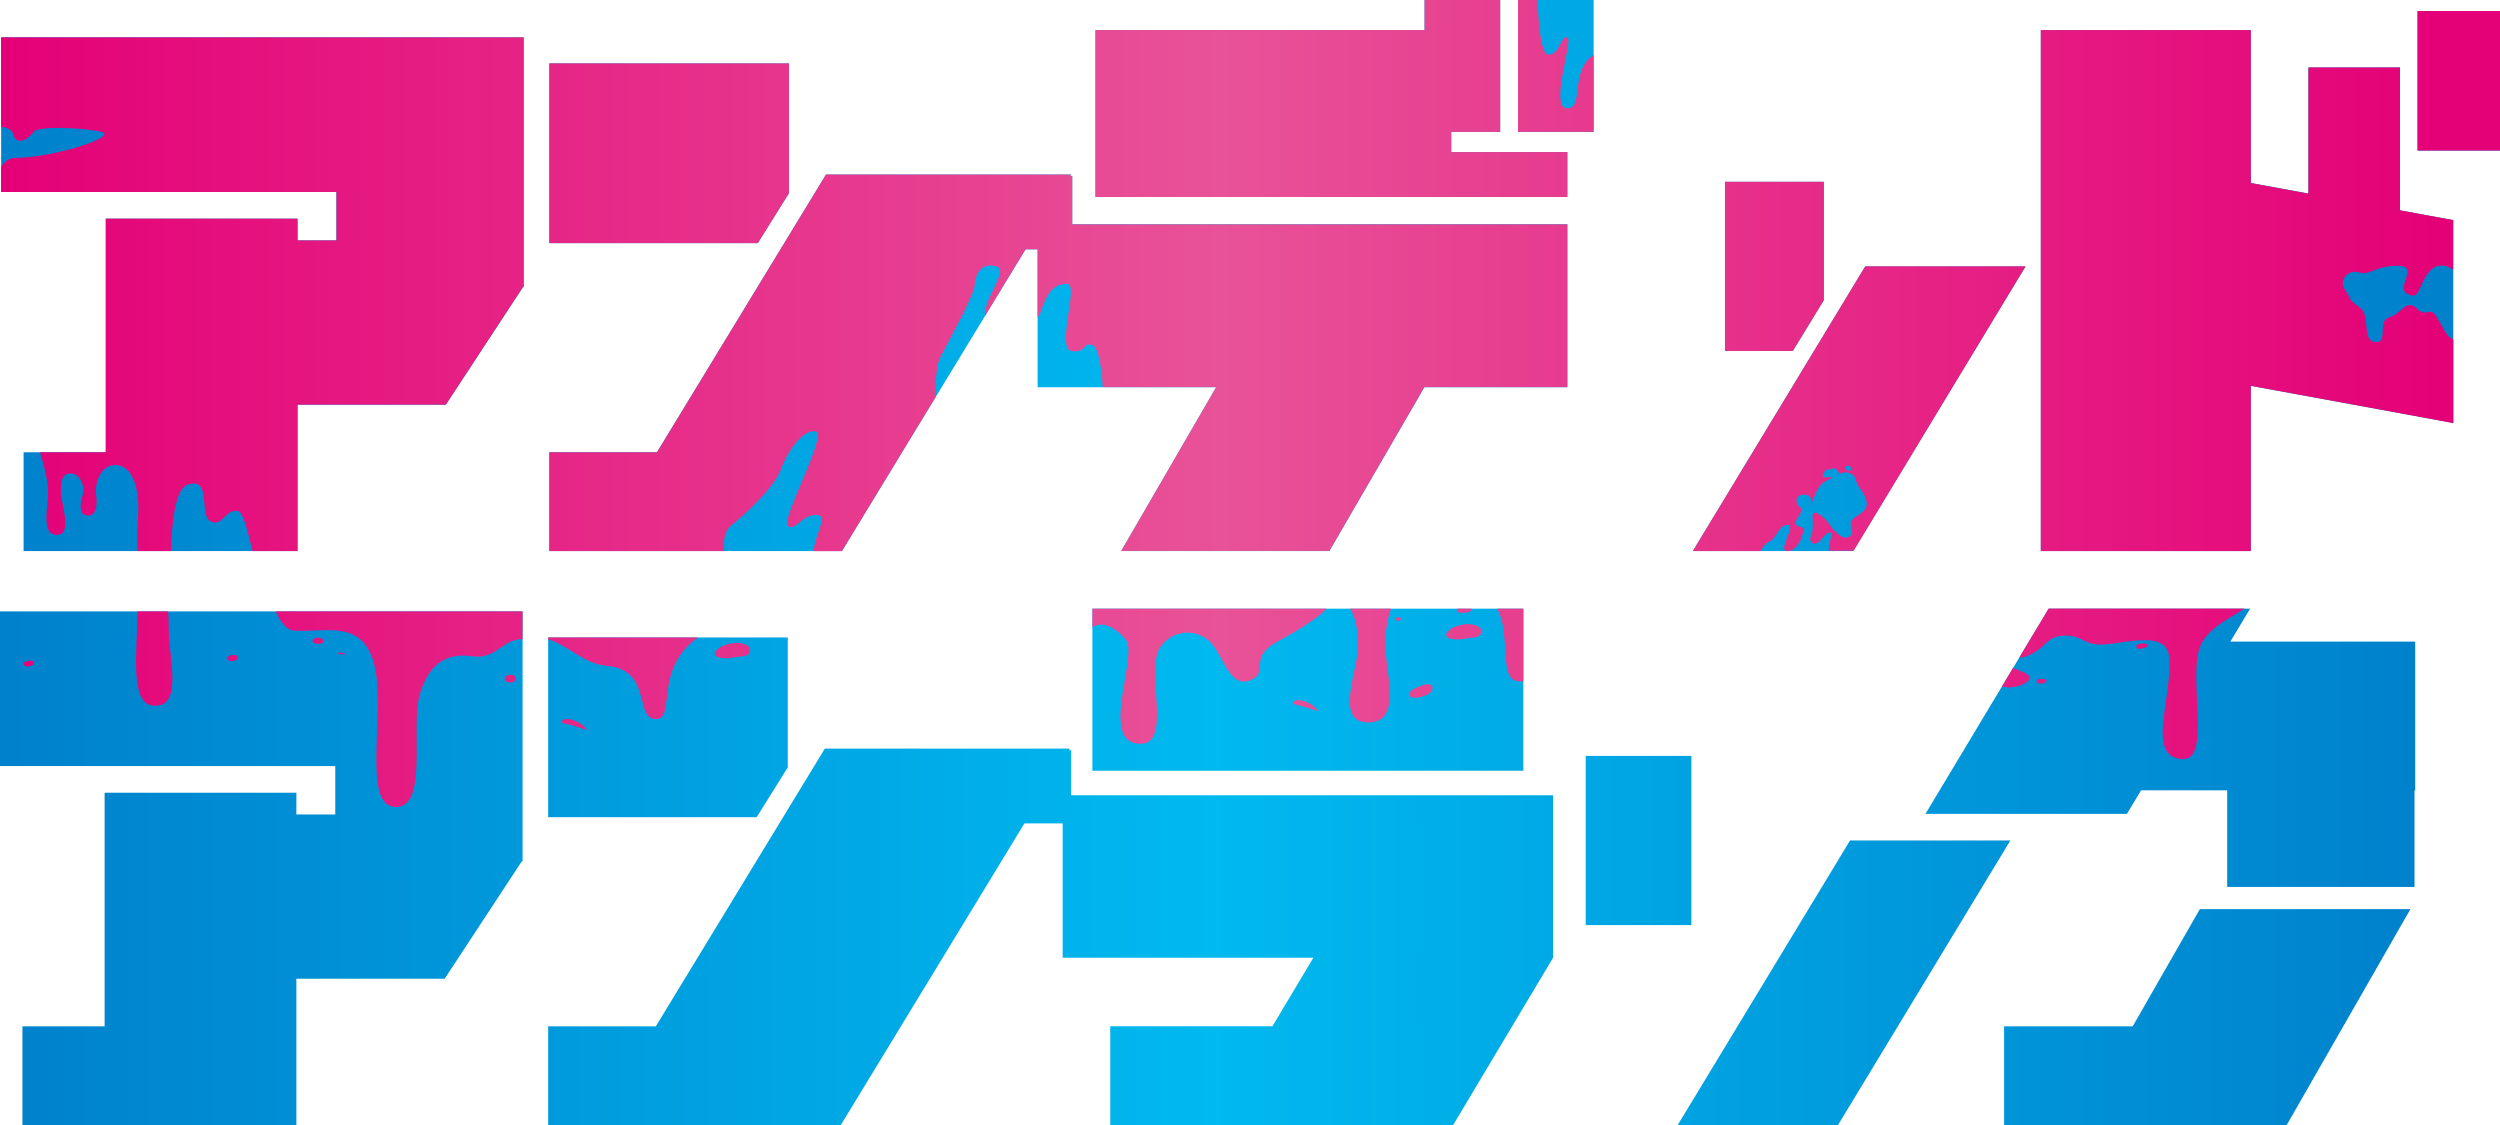
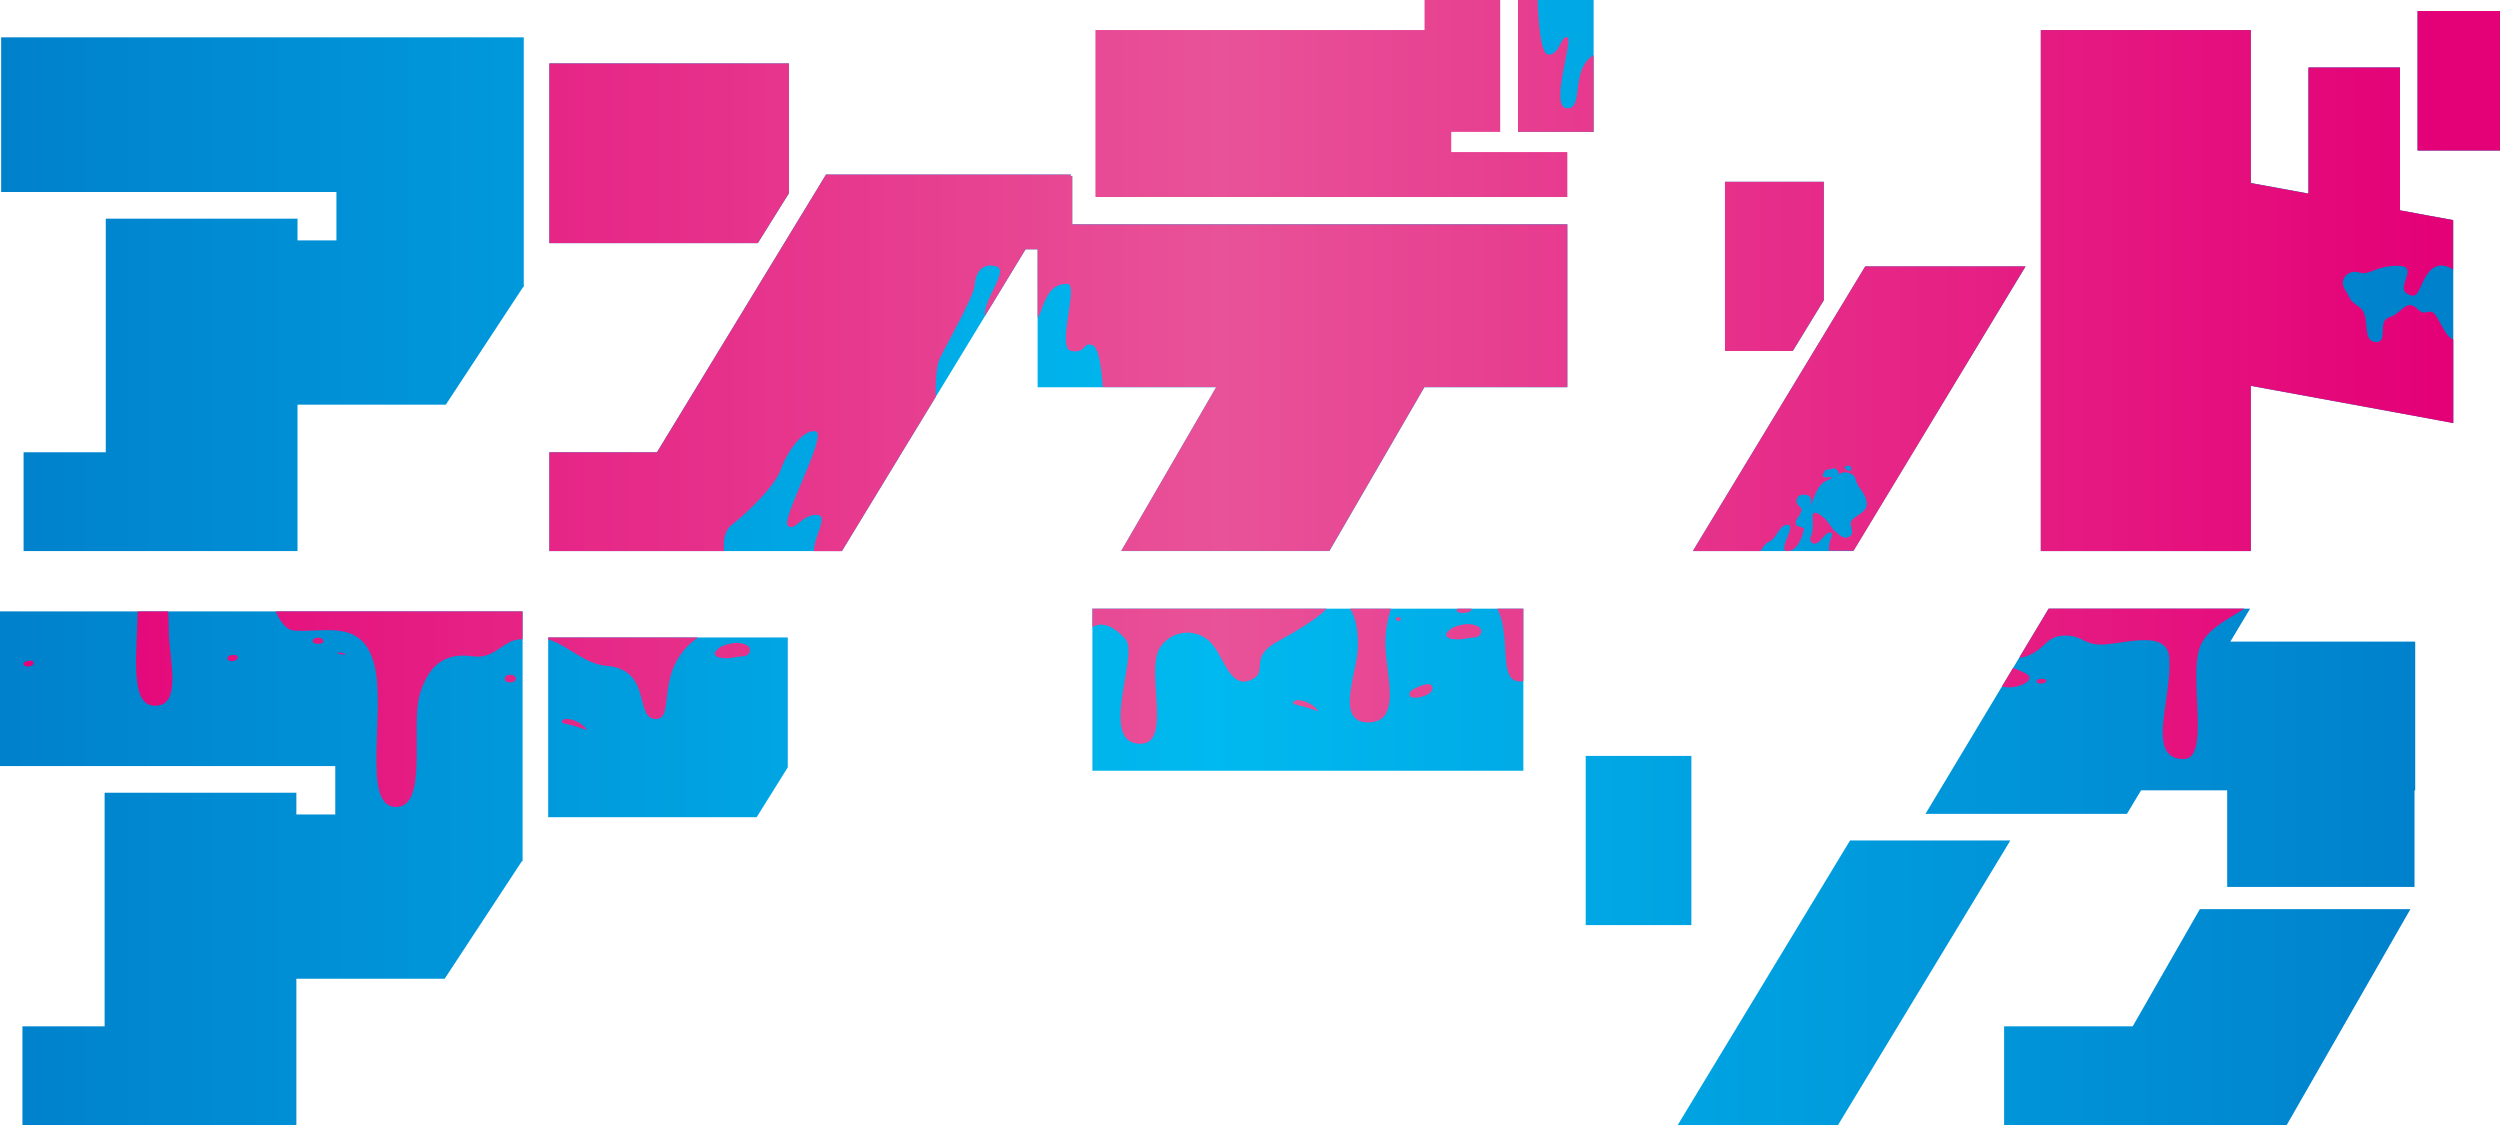
<svg xmlns="http://www.w3.org/2000/svg" xmlns:xlink="http://www.w3.org/1999/xlink" viewBox="0 0 713.31 321.03">
  <defs>
    <style>.cls-1{fill:url(#名称未設定グラデーション_101);}.cls-2{fill:url(#名称未設定グラデーション_101-2);}.cls-3{fill:url(#名称未設定グラデーション_101-3);}.cls-4{fill:url(#名称未設定グラデーション_101-4);}.cls-5{fill:url(#名称未設定グラデーション_101-6);}.cls-6{fill:url(#名称未設定グラデーション_101-7);}.cls-7{fill:url(#名称未設定グラデーション_101-8);}.cls-8{fill:url(#名称未設定グラデーション_101-9);}.cls-9{fill:url(#名称未設定グラデーション_101-11);}.cls-10{fill:url(#名称未設定グラデーション_101-12);}.cls-11{fill:url(#名称未設定グラデーション_101-13);}.cls-12{fill:url(#名称未設定グラデーション_101-14);}.cls-13{fill:url(#名称未設定グラデーション_101-15);}.cls-14{fill:url(#名称未設定グラデーション_101-16);}.cls-15{fill:url(#名称未設定グラデーション_101-17);}.cls-16{fill:url(#名称未設定グラデーション_101-18);}.cls-17{fill:url(#名称未設定グラデーション_101-19);}.cls-18{fill:url(#名称未設定グラデーション_99);}.cls-19{fill:url(#名称未設定グラデーション_99-2);}.cls-20{fill:url(#名称未設定グラデーション_99-3);}.cls-21{fill:url(#名称未設定グラデーション_99-4);}.cls-22{fill:url(#名称未設定グラデーション_99-5);}.cls-23{fill:url(#名称未設定グラデーション_99-6);}.cls-24{fill:url(#名称未設定グラデーション_99-7);}.cls-25{fill:url(#名称未設定グラデーション_99-8);}.cls-26{fill:url(#名称未設定グラデーション_99-9);}.cls-27{fill:url(#名称未設定グラデーション_99-10);}.cls-28{fill:url(#名称未設定グラデーション_99-11);}.cls-29{fill:url(#名称未設定グラデーション_99-12);}.cls-30{fill:url(#名称未設定グラデーション_99-13);}.cls-31{fill:url(#名称未設定グラデーション_99-14);}.cls-32{fill:url(#名称未設定グラデーション_99-15);}.cls-33{fill:url(#名称未設定グラデーション_99-16);}.cls-34{fill:url(#名称未設定グラデーション_99-17);}.cls-35{fill:url(#名称未設定グラデーション_99-18);}.cls-36{fill:url(#名称未設定グラデーション_99-19);}.cls-37{fill:url(#名称未設定グラデーション_99-20);}.cls-38{fill:url(#名称未設定グラデーション_99-22);}.cls-39{fill:url(#名称未設定グラデーション_99-23);}.cls-40{fill:url(#名称未設定グラデーション_99-24);}.cls-41{fill:url(#名称未設定グラデーション_99-25);}.cls-42{fill:url(#名称未設定グラデーション_99-26);}.cls-43{fill:url(#名称未設定グラデーション_99-27);}.cls-44{fill:url(#名称未設定グラデーション_99-28);}.cls-45{fill:url(#名称未設定グラデーション_99-29);}.cls-46{fill:url(#名称未設定グラデーション_99-30);}.cls-47{fill:url(#名称未設定グラデーション_99-31);}.cls-48{fill:url(#名称未設定グラデーション_99-32);}</style>
    <linearGradient id="名称未設定グラデーション_101" x1="2.67" y1="207.53" x2="689.18" y2="207.53" gradientUnits="userSpaceOnUse">
      <stop offset="0" stop-color="#0081cc" />
      <stop offset="0.5" stop-color="#00b9ef" />
      <stop offset="1" stop-color="#0081cc" />
    </linearGradient>
    <linearGradient id="名称未設定グラデーション_101-2" x1="2.67" y1="18.81" x2="689.18" y2="18.81" xlink:href="#名称未設定グラデーション_101" />
    <linearGradient id="名称未設定グラデーション_101-3" x1="2.67" y1="239.81" x2="689.18" y2="239.81" xlink:href="#名称未設定グラデーション_101" />
    <linearGradient id="名称未設定グラデーション_101-4" x1="2.67" y1="23.05" x2="689.18" y2="23.05" xlink:href="#名称未設定グラデーション_101" />
    <linearGradient id="名称未設定グラデーション_101-6" x1="2.67" y1="76.02" x2="689.18" y2="76.02" xlink:href="#名称未設定グラデーション_101" />
    <linearGradient id="名称未設定グラデーション_101-7" x1="2.67" y1="43.73" x2="689.18" y2="43.73" xlink:href="#名称未設定グラデーション_101" />
    <linearGradient id="名称未設定グラデーション_101-8" x1="2.67" y1="103.52" x2="689.18" y2="103.52" xlink:href="#名称未設定グラデーション_101" />
    <linearGradient id="名称未設定グラデーション_101-9" x1="2.67" y1="280.42" x2="689.18" y2="280.42" xlink:href="#名称未設定グラデーション_101" />
    <linearGradient id="名称未設定グラデーション_101-11" x1="2.67" y1="116.62" x2="689.18" y2="116.62" xlink:href="#名称未設定グラデーション_101" />
    <linearGradient id="名称未設定グラデーション_101-12" x1="2.67" y1="28.11" x2="689.18" y2="28.11" xlink:href="#名称未設定グラデーション_101" />
    <linearGradient id="名称未設定グラデーション_101-13" x1="2.67" y1="196.79" x2="689.18" y2="196.79" xlink:href="#名称未設定グラデーション_101" />
    <linearGradient id="名称未設定グラデーション_101-14" x1="2.67" y1="83.94" x2="689.18" y2="83.94" xlink:href="#名称未設定グラデーション_101" />
    <linearGradient id="名称未設定グラデーション_101-15" x1="2.67" y1="267.31" x2="689.18" y2="267.31" xlink:href="#名称未設定グラデーション_101" />
    <linearGradient id="名称未設定グラデーション_101-16" x1="2.67" y1="213.37" x2="689.18" y2="213.37" xlink:href="#名称未設定グラデーション_101" />
    <linearGradient id="名称未設定グラデーション_101-17" x1="2.67" y1="290.21" x2="689.18" y2="290.21" xlink:href="#名称未設定グラデーション_101" />
    <linearGradient id="名称未設定グラデーション_101-18" x1="2.67" y1="247.74" x2="689.18" y2="247.74" xlink:href="#名称未設定グラデーション_101" />
    <linearGradient id="名称未設定グラデーション_101-19" x1="2.67" y1="82.9" x2="689.18" y2="82.9" xlink:href="#名称未設定グラデーション_101" />
    <linearGradient id="名称未設定グラデーション_99" x1="-2.16" y1="83.94" x2="698.66" y2="83.94" gradientUnits="userSpaceOnUse">
      <stop offset="0" stop-color="#e40077" />
      <stop offset="0.5" stop-color="#e85298" />
      <stop offset="1" stop-color="#e40077" />
    </linearGradient>
    <linearGradient id="名称未設定グラデーション_99-2" x1="-2.16" y1="206.73" x2="698.66" y2="206.73" xlink:href="#名称未設定グラデーション_99" />
    <linearGradient id="名称未設定グラデーション_99-3" x1="-2.16" y1="193.62" x2="698.66" y2="193.62" xlink:href="#名称未設定グラデーション_99" />
    <linearGradient id="名称未設定グラデーション_99-4" x1="-2.16" y1="202.35" x2="698.66" y2="202.35" xlink:href="#名称未設定グラデーション_99" />
    <linearGradient id="名称未設定グラデーション_99-5" x1="-2.16" y1="193.52" x2="698.66" y2="193.52" xlink:href="#名称未設定グラデーション_99" />
    <linearGradient id="名称未設定グラデーション_99-6" x1="-2.16" y1="201.36" x2="698.66" y2="201.36" xlink:href="#名称未設定グラデーション_99" />
    <linearGradient id="名称未設定グラデーション_99-7" x1="-2.16" y1="192.94" x2="698.66" y2="192.94" xlink:href="#名称未設定グラデーション_99" />
    <linearGradient id="名称未設定グラデーション_99-8" x1="-2.16" y1="189.87" x2="698.66" y2="189.87" xlink:href="#名称未設定グラデーション_99" />
    <linearGradient id="名称未設定グラデーション_99-9" x1="-2.16" y1="185.63" x2="698.66" y2="185.63" xlink:href="#名称未設定グラデーション_99" />
    <linearGradient id="名称未設定グラデーション_99-10" x1="-2.16" y1="43.73" x2="698.66" y2="43.73" xlink:href="#名称未設定グラデーション_99" />
    <linearGradient id="名称未設定グラデーション_99-11" x1="-2.16" y1="186.46" x2="698.66" y2="186.46" xlink:href="#名称未設定グラデーション_99" />
    <linearGradient id="名称未設定グラデーション_99-12" x1="-2.16" y1="189.32" x2="698.66" y2="189.32" xlink:href="#名称未設定グラデーション_99" />
    <linearGradient id="名称未設定グラデーション_99-13" x1="-2.16" y1="76.02" x2="698.66" y2="76.02" xlink:href="#名称未設定グラデーション_99" />
    <linearGradient id="名称未設定グラデーション_99-14" x1="-2.16" y1="182.83" x2="698.66" y2="182.83" xlink:href="#名称未設定グラデーション_99" />
    <linearGradient id="名称未設定グラデーション_99-15" x1="-2.16" y1="187.9" x2="698.66" y2="187.9" xlink:href="#名称未設定グラデーション_99" />
    <linearGradient id="名称未設定グラデーション_99-16" x1="-2.16" y1="187.75" x2="698.66" y2="187.75" xlink:href="#名称未設定グラデーション_99" />
    <linearGradient id="名称未設定グラデーション_99-17" x1="-2.16" y1="116.62" x2="698.66" y2="116.62" xlink:href="#名称未設定グラデーション_99" />
    <linearGradient id="名称未設定グラデーション_99-18" x1="-2.16" y1="184.35" x2="698.66" y2="184.35" xlink:href="#名称未設定グラデーション_99" />
    <linearGradient id="名称未設定グラデーション_99-19" x1="-2.16" y1="194.37" x2="698.66" y2="194.37" xlink:href="#名称未設定グラデーション_99" />
    <linearGradient id="名称未設定グラデーション_99-20" x1="-2.16" y1="193.35" x2="698.66" y2="193.35" xlink:href="#名称未設定グラデーション_99" />
    <linearGradient id="名称未設定グラデーション_99-22" x1="-2.16" y1="23.05" x2="698.66" y2="23.05" xlink:href="#名称未設定グラデーション_99" />
    <linearGradient id="名称未設定グラデーション_99-23" x1="-2.16" y1="195.13" x2="698.66" y2="195.13" xlink:href="#名称未設定グラデーション_99" />
    <linearGradient id="名称未設定グラデーション_99-24" x1="-2.16" y1="82.9" x2="698.66" y2="82.9" xlink:href="#名称未設定グラデーション_99" />
    <linearGradient id="名称未設定グラデーション_99-25" x1="-2.16" y1="176.63" x2="698.66" y2="176.63" xlink:href="#名称未設定グラデーション_99" />
    <linearGradient id="名称未設定グラデーション_99-26" x1="-2.16" y1="174.26" x2="698.66" y2="174.26" xlink:href="#名称未設定グラデーション_99" />
    <linearGradient id="名称未設定グラデーション_99-27" x1="-2.16" y1="180.25" x2="698.66" y2="180.25" xlink:href="#名称未設定グラデーション_99" />
    <linearGradient id="名称未設定グラデーション_99-28" x1="-2.16" y1="197.15" x2="698.66" y2="197.15" xlink:href="#名称未設定グラデーション_99" />
    <linearGradient id="名称未設定グラデーション_99-29" x1="-2.16" y1="184.05" x2="698.66" y2="184.05" xlink:href="#名称未設定グラデーション_99" />
    <linearGradient id="名称未設定グラデーション_99-30" x1="-2.16" y1="18.81" x2="698.66" y2="18.81" xlink:href="#名称未設定グラデーション_99" />
    <linearGradient id="名称未設定グラデーション_99-31" x1="-2.16" y1="103.52" x2="698.66" y2="103.52" xlink:href="#名称未設定グラデーション_99" />
    <linearGradient id="名称未設定グラデーション_99-32" x1="-2.16" y1="28.11" x2="698.66" y2="28.11" xlink:href="#名称未設定グラデーション_99" />
  </defs>
  <g id="レイヤー_2">
    <g id="レイヤー_4">
      <polygon class="cls-1" points="215.89 233.17 221.36 224.41 224.77 218.94 224.77 218.94 224.77 181.89 156.41 181.89 156.41 233.17 215.89 233.17 215.89 233.17" />
      <polygon class="cls-2" points="454.7 37.63 454.7 0 433.13 0 433.13 37.63 433.13 37.63 454.7 37.63 454.7 37.63" />
      <polygon class="cls-3" points="482.59 263.95 482.59 215.68 452.44 215.68 452.44 263.95 452.44 263.95 482.59 263.95 482.59 263.95" />
      <polygon class="cls-4" points="713.31 3.14 689.79 3.14 689.79 3.14 689.79 42.95 689.79 42.95 713.31 42.95 713.31 42.95 713.31 3.14 713.31 3.14" />
      <polygon class="cls-3" points="487.84 263.95 507.18 263.95 516.04 249.45 516.04 215.68 487.84 215.68 487.84 263.95 487.84 263.95" />
      <polygon class="cls-5" points="520.38 85.66 520.38 85.66 520.38 51.88 492.18 51.88 492.18 100.15 511.52 100.15 520.38 85.66" />
      <polygon class="cls-6" points="225.1 55.15 225.1 18.09 156.74 18.09 156.74 69.37 216.22 69.37 225.1 55.15" />
      <polygon class="cls-7" points="305.94 50.26 305.33 50.26 305.61 49.8 235.68 49.8 187.45 129.04 156.74 129.04 156.74 157.23 203.68 157.23 203.68 157.23 240.22 157.23 292.62 71.14 296.06 71.14 296.06 110.49 347.01 110.49 319.91 157.23 379.31 157.23 406.41 110.49 447.2 110.49 447.2 63.96 305.94 63.96 305.94 50.26" />
      <polygon class="cls-8" points="527.86 239.81 478.68 321.02 524.42 321.02 573.6 239.81 527.86 239.81" />
      <rect class="cls-5" x="456.78" y="51.88" width="30.15" height="48.27" />
      <polygon class="cls-9" points="528.76 157.23 577.94 76.02 532.2 76.02 483.02 157.23 528.76 157.23" />
-       <polygon class="cls-10" points="414.07 37.63 428.04 37.63 428.04 0 406.46 0 406.46 8.57 312.56 8.57 312.56 56.21 380.94 56.21 414.07 56.21 447.2 56.21 447.2 43.39 414.07 43.39 414.07 37.63" />
      <rect class="cls-11" x="311.69" y="173.67" width="122.96" height="46.24" />
      <polygon class="cls-12" points="95.99 10.65 0.33 10.65 0.33 54.79 95.99 54.79 95.99 68.59 84.89 68.59 84.89 62.39 30.18 62.39 30.18 129.04 6.73 129.04 6.73 157.23 30.18 157.23 53.67 157.23 84.89 157.23 84.89 115.46 112.64 115.46 127.2 115.46 149.25 81.91 149.44 81.91 149.44 10.65 143.99 10.65 95.99 10.65" />
-       <polygon class="cls-13" points="305.61 214.05 305 214.05 305.28 213.59 235.35 213.59 187.12 292.84 156.41 292.84 156.41 321.03 203.35 321.03 203.35 321.02 239.89 321.02 292.29 234.94 303.2 234.94 303.2 273.26 374.74 273.26 363.06 292.82 316.78 292.82 316.78 321 346.23 321 363.73 321 414.62 321 443.13 273.26 443.13 226.91 305.61 226.91 305.61 214.05" />
      <polygon class="cls-14" points="642.01 173.67 584.53 173.67 549.38 232.22 606.86 232.22 610.89 225.51 635.47 225.51 635.47 253.07 688.92 253.07 688.92 225.51 689.12 225.51 689.12 183.07 636.37 183.07 642.01 173.67" />
      <polygon class="cls-15" points="608.51 292.84 571.82 292.84 571.82 321.02 592.36 321.02 621.67 321.02 652.44 321.02 687.75 259.4 627.67 259.4 608.51 292.84" />
      <polygon class="cls-16" points="95.66 174.45 0 174.45 0 218.58 95.66 218.58 95.66 232.38 84.56 232.38 84.56 226.19 29.85 226.19 29.85 292.84 6.4 292.84 6.4 321.03 29.85 321.03 53.34 321.03 84.56 321.03 84.56 279.26 112.31 279.26 126.87 279.26 148.92 245.7 149.11 245.7 149.11 174.45 143.66 174.45 95.66 174.45" />
      <polygon class="cls-17" points="684.77 60.01 684.77 19.25 684.77 19.25 658.65 19.25 658.65 19.25 658.65 55.22 650.43 53.71 642.21 52.21 642.21 8.57 642.21 8.57 582.29 8.57 582.29 8.57 582.29 157.23 582.29 157.23 642.21 157.23 642.21 157.23 642.21 110.09 678.38 116.72 699.98 120.68 699.98 62.8 692.38 61.41 684.77 60.01" />
-       <path class="cls-18" d="M96,10.65H.33V36.2c1.59.17,3.1.74,3.52,2.22,1,3.51,4.51,1,5.72-.79s14.33-1.21,19.35,0-13,7.31-24.78,7.44c-1.4,0-2.66.91-3.81,2.46v7.26H96v13.8H84.89v-6.2H30.18v66.66H11.41s2.3,6.93,2.3,11.37-2.07,12.2,2.53,12.2,1.15-9.06,1.15-12.2.26-5.63,3.22-5.29c2.13.25,3.79,3.59,3,6.09s-1.21,5.9,1.55,5.9,2.49-4.17,2.29-5.61c-.56-4.21,1.57-9.06,5.7-8.83S39.67,138,39.44,146c-.13,4.35-.37,7.75-.22,11.23h9.57c.26-9.23,1.39-18,4.89-19,6.89-2.09,3,8.93,6.43,10.54s4-3.44,7.72-3c1.47.18,2.72,5.28,4.21,11.46H84.89V115.46H127.2l22-33.55h.19V10.65H96Z" />
      <path class="cls-19" d="M161.57,205.14a1.37,1.37,0,0,0-1.21.58c-.2.38.12.62.73.73a50.32,50.32,0,0,1,6.37,1.88C166.59,206.61,163.55,205.07,161.57,205.14Z" />
      <path class="cls-20" d="M145.68,192.54c-1.19,0-1.67.52-1.63,1.16s.54,1,1.49,1c1.21,0,1.59-.52,1.66-1.15A1.39,1.39,0,0,0,145.68,192.54Z" />
      <path class="cls-21" d="M96.64,174.45h-18c1.43,3.14,3.12,5.28,5.16,5.45,8.57.74,19.62-3.6,23,9.77s-3.76,40.15,5.94,40.58,4.25-22.92,7.06-32.2c2.29-7.59,6.6-12,14.94-10.8,6.84,1,8.59-4.94,14.34-4.89v-7.91H96.64Z" />
      <path class="cls-22" d="M156.41,182.43c5.93,1.8,10.17,7,16.65,7.55,13.14,1.1,7.85,15,13.95,15.18s-.81-14.08,12.12-23.27H156.41Z" />
      <path class="cls-23" d="M370.23,199.77a1.36,1.36,0,0,0-1.21.57c-.21.38.11.62.72.73a52.67,52.67,0,0,1,6.38,1.88C375.24,201.23,372.21,199.7,370.23,199.77Z" />
      <path class="cls-24" d="M311.69,179c4.22-2.9,9.54,3.21,9.88,4.08,2.43,6.24-7.83,29.13,3.85,29.13,9.2,0,1.25-20.84,5.6-27.48a9.3,9.3,0,0,1,14.24-1.61c3.79,3.74,5.52,13.3,11.37,11s-.78-6.27,7.77-11c2.52-1.41,11.31-6.21,14.1-9.45H311.69Z" />
      <path class="cls-25" d="M385.22,173.67c2.21,3.56,2.36,8.83,2.15,12-.46,6.91-6.3,20.44,3,20.45s5.45-12.53,5-20.45a30.21,30.21,0,0,1,1.53-12Z" />
      <path class="cls-26" d="M211.27,183.51c-1.92-.35-5.41.56-6.43,1.65-.52.57-1.24,1.17-.67,1.86s2,.79,3.35.78,2.55-.43,3.94-.49c1.93-.1,2.51-.81,2.52-1.88S212.8,183.79,211.27,183.51Z" />
      <polygon class="cls-27" points="225.1 55.15 225.1 18.09 156.74 18.09 156.74 69.37 216.22 69.37 225.1 55.15" />
      <path class="cls-28" d="M98.68,186.71c-.61-.59-1.61-.48-2.54-.5C96.75,186.8,97.75,186.7,98.68,186.71Z" />
      <path class="cls-29" d="M8.42,188.53c-.81.19-2,.26-1.68,1.09a1.25,1.25,0,0,0,1.22.53c1.17,0,1.61-.5,1.61-1.08S9,188.4,8.42,188.53Z" />
      <polygon class="cls-30" points="520.38 85.66 520.38 51.88 492.18 51.88 492.18 100.15 511.52 100.15 520.38 85.66" />
      <path class="cls-31" d="M90.47,181.91c-.66.17-1.26.47-1.26,1s.72.81,1.62.8,1.57-.3,1.43-.91S91.62,182,90.47,181.91Z" />
      <path class="cls-32" d="M48,174.45H39.29c-.2,11.21-2.35,26.27,4.36,26.88,8.76.79,4.51-13.55,4.51-21.52C48.16,178.61,48.1,176.74,48,174.45Z" />
      <path class="cls-33" d="M66.58,186.86c-.86,0-1.58.29-1.7.84s.48,1,1.43.93,1.43-.43,1.51-1S67.42,186.92,66.58,186.86Z" />
      <path class="cls-34" d="M532.19,76,483,157.23h19.34c.64-1.11,1.57-2.42,2.57-2.76,1.81-.6,2.82-5,5.24-4.71s-3.15,7.47-.17,7.47,4.37-4.24,4.79-6.59c-.39.09-.79-.28-1.57-.46-1.23-.28-.85-1.7-.19-2.56a5.13,5.13,0,0,0,1-2.18c.19-.66-.57-.57-1-1.42a1.69,1.69,0,0,1-.1-2.08c.48-1.05,2.75-1.05,3.51-.19s.11,2.46.11,2.46c1.16-1.62,1.56-5.84,5-7.25.41-.17.77-.34,1.1-.5,0-.64-1.09-.13-2-.3s-.47-.95,0-1.71,1-.29,2-.66,1-.1,1.71.47a1.65,1.65,0,0,1,.37,1.11,3.13,3.13,0,0,1,3.13-.32c2.18.9,1.12,1.95,2.76,4.14s2.64,4.41,1.63,6-4.13,2.62-4.18,4,1.25,3.07-.51,4-3.34-1.26-4-1.65-1.75-2.6-3.15-3.81-3.41-2.62-3.21.2-.09,4.28-.55,5.26.65,3.27,2.81.92l1-1.06s1.26-1.5,2-1.05-.14,1.27-.48,3.2a11.54,11.54,0,0,0-.15,1.93h7.09L577.94,76Zm-4,58c-.19.56-1,.37-1.61-.19s0-.77.56-.95S528.39,133.41,528.2,134Z" />
-       <path class="cls-35" d="M611.35,183.59c-1,0-1.81.26-1.85.89,0,.39.43.72,1.23.61,1-.14,2-.35,2.18-1C612.68,183.55,612,183.59,611.35,183.59Z" />
      <path class="cls-36" d="M582.87,193.69c-.88,0-1.72.06-1.78.71,0,.36.4.58,1,.65.94,0,1.67-.22,1.82-.77C584,193.9,583.47,193.72,582.87,193.69Z" />
      <path class="cls-37" d="M576.12,191.27a12.48,12.48,0,0,0-1.75-.68l-3.18,5.29a8.44,8.44,0,0,0,2.06.23c2.38,0,5-1,5.65-2.14C579.67,192.51,577.58,192,576.12,191.27Z" />
      <path class="cls-30" d="M486.93,51.88h-.18A17.54,17.54,0,0,1,483,56.21c-2.72,1.85-.82,19.88-4.1,20.14s-1.51-14.79-3.53-15-1,3.78-5.05,3.78-3.53-8-7.32-10.22a7.16,7.16,0,0,1-3.11-3h-3.13v48.27h30.15Z" />
      <rect class="cls-38" x="689.79" y="3.14" width="23.52" height="39.81" />
      <path class="cls-39" d="M576.14,187.63a5.91,5.91,0,0,0,1.8-.28c5.88-2.07,5.65-5.9,11.16-6s5.29,3.14,12.18,2.45,17-3.57,17.62,3.68c1,11.76-6.91,29.09,4.15,29.09,7.82,0,1.2-23.63,4.75-32.22,2.08-5,7.84-7.56,12.56-10.7H584.53Z" />
      <path class="cls-40" d="M684.78,60V19.25H658.65v36l-8.22-1.51-8.22-1.5V8.57H582.29V157.23h59.92V110.09l36.17,6.63,21.6,4V96.87c-1.6-.56-2.61-2.71-4.33-5.81-2.51-4.51-3,0-6-3s-4.51,1.51-8,2.51,0,7.52-4,7-1-7.52-4.51-10-1.94-1.82-4-4.83,1-6,4-5,4.51-1.91,11-1.91-.78,6,2.73,8,3-2,6-6c2.68-3.57,6.16-1.57,7.06-.91V62.8l-7.6-1.39Z" />
      <path class="cls-41" d="M398.9,176.11c-.43,0-.64.28-.62.52s.36.63,1,.49c.25-.06.34-.38.44-.49A.66.66,0,0,0,398.9,176.11Z" />
      <path class="cls-42" d="M418,174.83c1-.08,1.8-.38,1.86-1.08l-.07-.08h-3.9a.54.54,0,0,0-.23.51C415.72,174.85,417,174.89,418,174.83Z" />
      <path class="cls-43" d="M419.92,178.14c-1.92-.35-5.41.56-6.42,1.65-.53.56-1.24,1.16-.68,1.86s2,.78,3.36.78,2.54-.44,3.93-.5c1.94-.09,2.51-.81,2.52-1.87S421.45,178.42,419.92,178.14Z" />
      <path class="cls-44" d="M407.44,195.21a8.36,8.36,0,0,0-3.22,1c-1.47.55-2.55,1.42-1.85,2.47.5.76,3.53.32,5.11-.63,1.09-.65,1.4-1.39,1.13-2.25C408.49,195.46,408.07,195.29,407.44,195.21Z" />
      <path class="cls-45" d="M429.23,181.8c.69,6.93-.21,13.39,5.41,12.57h0v-20.7h-7.46C428.3,175.71,428.87,178.12,429.23,181.8Z" />
      <path class="cls-46" d="M447.2,30.9c-5.31,0,1.81-19.55,0-20.25s-2.2,5.21-5.47,4.91c-2.14-.21-2.81-9.33-3-15.56h-5.6V37.63H454.7V15.7C447.83,20.06,452.09,30.9,447.2,30.9Z" />
      <path class="cls-47" d="M305.94,50.26h-.61l.28-.46H235.68l-48.23,79.25H156.74v28.18h49.85c-.21-2.94,0-5.77,2.38-7.61,4.58-3.62,12.16-11,13.77-15.56s6-11.48,9.87-11-9.71,24.81-7.84,26.88,4.2-3.45,8.55-3c3,.32-1.07,6.22-1.11,10.31h8l26.77-44c-.06-4.36.16-9,1.23-11.12,2.29-4.59,9.64-17.68,9.87-20.67s1.61-6.7,6.2-5.44c3.73,1-3.74,9.41-3.24,14.13l11.57-19h3.44V90.66a8.83,8.83,0,0,0,1.06-2.18C299,82.84,301.06,81,304.51,81s-3.27,18.55,1.24,19.15,3-2.61,5.94-1.69c1.87.59,2.64,7.28,2.95,12H347l-27.1,46.74H379.3l27.11-46.74H447.2V64H305.94Z" />
      <polygon class="cls-48" points="414.07 37.63 428.04 37.63 428.04 0 406.46 0 406.46 8.57 312.56 8.57 312.56 56.21 380.94 56.21 414.07 56.21 447.2 56.21 447.2 43.39 414.07 43.39 414.07 37.63" />
    </g>
  </g>
</svg>